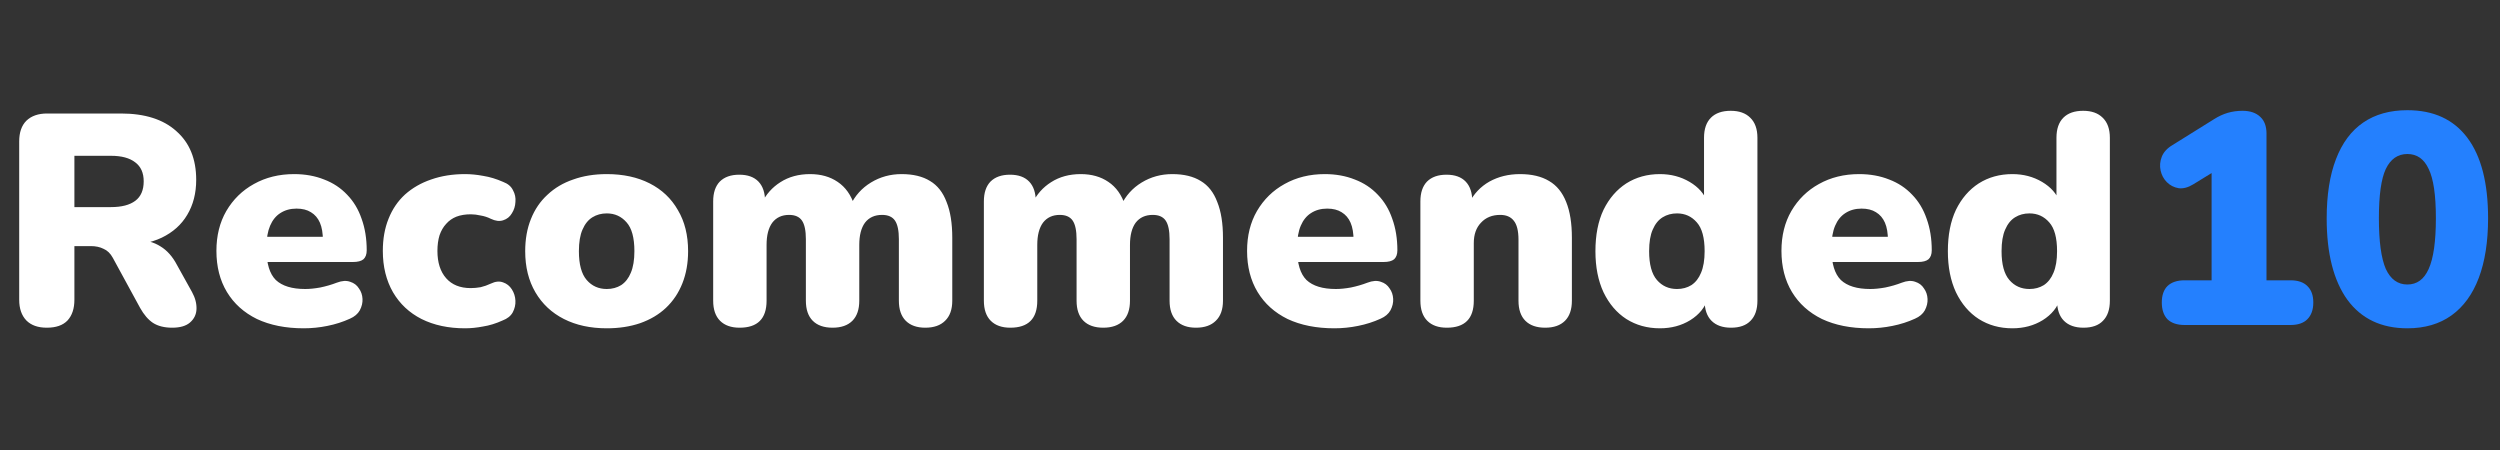
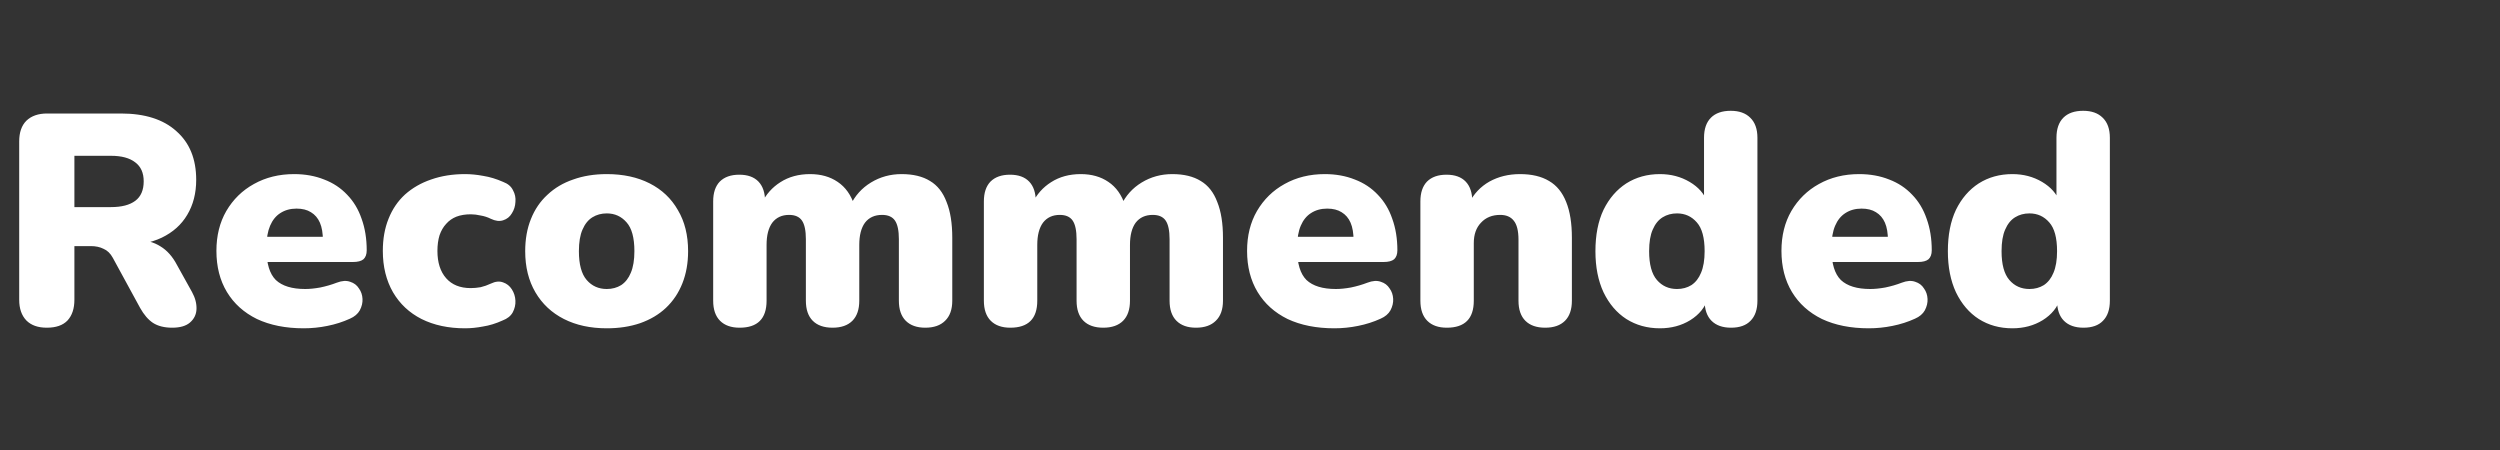
<svg xmlns="http://www.w3.org/2000/svg" width="200" height="36" viewBox="0 0 200 36" fill="none">
  <rect x="0" y="0" width="200" height="36" fill="#333333" stroke="none" />
  <path d="M3.744 26.216C3.04 26.216 2.496 26.024 2.112 25.64C1.728 25.24 1.536 24.688 1.536 23.984V11.312C1.536 10.592 1.728 10.04 2.112 9.656C2.512 9.272 3.064 9.08 3.768 9.08H9.672C11.592 9.08 13.072 9.552 14.112 10.496C15.168 11.424 15.696 12.72 15.696 14.384C15.696 15.456 15.456 16.392 14.976 17.192C14.512 17.976 13.832 18.584 12.936 19.016C12.056 19.432 10.968 19.64 9.672 19.64L9.864 19.208H11.016C11.704 19.208 12.312 19.376 12.84 19.712C13.368 20.032 13.808 20.528 14.16 21.2L15.36 23.36C15.616 23.824 15.736 24.28 15.72 24.728C15.704 25.16 15.528 25.52 15.192 25.808C14.872 26.08 14.4 26.216 13.776 26.216C13.152 26.216 12.64 26.088 12.24 25.832C11.856 25.576 11.512 25.176 11.208 24.632L9.024 20.624C8.832 20.272 8.584 20.032 8.28 19.904C7.992 19.76 7.656 19.688 7.272 19.688H5.952V23.984C5.952 24.688 5.768 25.24 5.4 25.64C5.032 26.024 4.48 26.216 3.744 26.216ZM5.952 16.568H8.88C9.728 16.568 10.376 16.4 10.824 16.064C11.272 15.728 11.496 15.208 11.496 14.504C11.496 13.832 11.272 13.328 10.824 12.992C10.376 12.64 9.728 12.464 8.88 12.464H5.952V16.568ZM24.297 26.264C22.857 26.264 21.609 26.016 20.553 25.52C19.513 25.008 18.713 24.288 18.153 23.36C17.593 22.432 17.313 21.336 17.313 20.072C17.313 18.856 17.577 17.792 18.105 16.88C18.649 15.952 19.385 15.232 20.313 14.72C21.257 14.192 22.329 13.928 23.529 13.928C24.409 13.928 25.209 14.072 25.929 14.36C26.649 14.632 27.265 15.04 27.777 15.584C28.289 16.112 28.673 16.752 28.929 17.504C29.201 18.256 29.337 19.096 29.337 20.024C29.337 20.344 29.249 20.584 29.073 20.744C28.897 20.888 28.617 20.96 28.233 20.96H20.889V18.944H26.217L25.833 19.256C25.833 18.664 25.753 18.184 25.593 17.816C25.433 17.448 25.193 17.168 24.873 16.976C24.569 16.784 24.185 16.688 23.721 16.688C23.225 16.688 22.793 16.808 22.425 17.048C22.073 17.272 21.801 17.608 21.609 18.056C21.417 18.504 21.321 19.064 21.321 19.736V19.952C21.321 21.088 21.569 21.904 22.065 22.4C22.577 22.88 23.361 23.12 24.417 23.12C24.769 23.12 25.169 23.08 25.617 23C26.081 22.904 26.521 22.776 26.937 22.616C27.353 22.456 27.713 22.432 28.017 22.544C28.321 22.64 28.553 22.816 28.713 23.072C28.889 23.312 28.985 23.592 29.001 23.912C29.017 24.216 28.945 24.52 28.785 24.824C28.625 25.112 28.361 25.336 27.993 25.496C27.433 25.752 26.833 25.944 26.193 26.072C25.569 26.2 24.937 26.264 24.297 26.264ZM37.202 26.264C35.874 26.264 34.714 26.016 33.722 25.52C32.746 25.024 31.986 24.312 31.442 23.384C30.898 22.44 30.626 21.336 30.626 20.072C30.626 19.112 30.778 18.256 31.082 17.504C31.386 16.736 31.826 16.088 32.402 15.56C32.994 15.032 33.69 14.632 34.49 14.36C35.306 14.072 36.21 13.928 37.202 13.928C37.666 13.928 38.154 13.976 38.666 14.072C39.178 14.152 39.706 14.312 40.25 14.552C40.634 14.696 40.898 14.92 41.042 15.224C41.202 15.512 41.266 15.824 41.234 16.16C41.218 16.496 41.122 16.8 40.946 17.072C40.786 17.344 40.554 17.528 40.25 17.624C39.962 17.72 39.634 17.68 39.266 17.504C39.01 17.376 38.738 17.288 38.45 17.24C38.178 17.176 37.914 17.144 37.658 17.144C37.226 17.144 36.842 17.208 36.506 17.336C36.186 17.464 35.914 17.656 35.69 17.912C35.466 18.152 35.29 18.456 35.162 18.824C35.05 19.192 34.994 19.608 34.994 20.072C34.994 21 35.226 21.728 35.69 22.256C36.154 22.784 36.81 23.048 37.658 23.048C37.914 23.048 38.178 23.024 38.45 22.976C38.722 22.912 38.994 22.816 39.266 22.688C39.634 22.512 39.962 22.48 40.25 22.592C40.538 22.688 40.77 22.872 40.946 23.144C41.122 23.416 41.218 23.72 41.234 24.056C41.25 24.376 41.178 24.688 41.018 24.992C40.858 25.28 40.586 25.496 40.202 25.64C39.674 25.88 39.154 26.04 38.642 26.12C38.146 26.216 37.666 26.264 37.202 26.264ZM48.544 26.264C47.232 26.264 46.088 26.016 45.112 25.52C44.136 25.024 43.376 24.312 42.832 23.384C42.288 22.456 42.016 21.36 42.016 20.096C42.016 19.136 42.168 18.28 42.472 17.528C42.776 16.76 43.216 16.112 43.792 15.584C44.368 15.04 45.056 14.632 45.856 14.36C46.656 14.072 47.552 13.928 48.544 13.928C49.856 13.928 51 14.176 51.976 14.672C52.952 15.168 53.704 15.88 54.232 16.808C54.776 17.72 55.048 18.816 55.048 20.096C55.048 21.04 54.896 21.896 54.592 22.664C54.288 23.432 53.848 24.088 53.272 24.632C52.712 25.16 52.024 25.568 51.208 25.856C50.408 26.128 49.52 26.264 48.544 26.264ZM48.544 23.12C48.976 23.12 49.36 23.016 49.696 22.808C50.032 22.584 50.288 22.256 50.464 21.824C50.656 21.376 50.752 20.8 50.752 20.096C50.752 19.024 50.544 18.256 50.128 17.792C49.712 17.312 49.184 17.072 48.544 17.072C48.112 17.072 47.728 17.176 47.392 17.384C47.056 17.592 46.792 17.92 46.6 18.368C46.408 18.8 46.312 19.376 46.312 20.096C46.312 21.152 46.52 21.92 46.936 22.4C47.352 22.88 47.888 23.12 48.544 23.12ZM59.166 26.216C58.494 26.216 57.974 26.032 57.606 25.664C57.238 25.296 57.054 24.76 57.054 24.056V16.112C57.054 15.424 57.23 14.896 57.582 14.528C57.95 14.16 58.47 13.976 59.142 13.976C59.814 13.976 60.326 14.16 60.678 14.528C61.03 14.896 61.206 15.424 61.206 16.112V17.432L60.942 16.256C61.278 15.552 61.774 14.992 62.43 14.576C63.102 14.144 63.894 13.928 64.806 13.928C65.67 13.928 66.406 14.136 67.014 14.552C67.638 14.968 68.086 15.6 68.358 16.448H68.022C68.39 15.664 68.942 15.048 69.678 14.6C70.414 14.152 71.23 13.928 72.126 13.928C73.054 13.928 73.814 14.112 74.406 14.48C74.998 14.832 75.438 15.392 75.726 16.16C76.03 16.912 76.182 17.864 76.182 19.016V24.056C76.182 24.76 75.99 25.296 75.606 25.664C75.238 26.032 74.71 26.216 74.022 26.216C73.35 26.216 72.83 26.032 72.462 25.664C72.094 25.296 71.91 24.76 71.91 24.056V19.136C71.91 18.448 71.806 17.952 71.598 17.648C71.39 17.344 71.046 17.192 70.566 17.192C69.974 17.192 69.518 17.4 69.198 17.816C68.894 18.232 68.742 18.824 68.742 19.592V24.056C68.742 24.76 68.558 25.296 68.19 25.664C67.822 26.032 67.294 26.216 66.606 26.216C65.918 26.216 65.39 26.032 65.022 25.664C64.654 25.296 64.47 24.76 64.47 24.056V19.136C64.47 18.448 64.366 17.952 64.158 17.648C63.95 17.344 63.606 17.192 63.126 17.192C62.55 17.192 62.102 17.4 61.782 17.816C61.478 18.232 61.326 18.824 61.326 19.592V24.056C61.326 25.496 60.606 26.216 59.166 26.216ZM80.822 26.216C80.15 26.216 79.63 26.032 79.262 25.664C78.894 25.296 78.71 24.76 78.71 24.056V16.112C78.71 15.424 78.886 14.896 79.238 14.528C79.606 14.16 80.126 13.976 80.798 13.976C81.47 13.976 81.982 14.16 82.334 14.528C82.686 14.896 82.862 15.424 82.862 16.112V17.432L82.598 16.256C82.934 15.552 83.43 14.992 84.086 14.576C84.758 14.144 85.55 13.928 86.462 13.928C87.326 13.928 88.062 14.136 88.67 14.552C89.294 14.968 89.742 15.6 90.014 16.448H89.678C90.046 15.664 90.598 15.048 91.334 14.6C92.07 14.152 92.886 13.928 93.782 13.928C94.71 13.928 95.47 14.112 96.062 14.48C96.654 14.832 97.094 15.392 97.382 16.16C97.686 16.912 97.838 17.864 97.838 19.016V24.056C97.838 24.76 97.646 25.296 97.262 25.664C96.894 26.032 96.366 26.216 95.678 26.216C95.006 26.216 94.486 26.032 94.118 25.664C93.75 25.296 93.566 24.76 93.566 24.056V19.136C93.566 18.448 93.462 17.952 93.254 17.648C93.046 17.344 92.702 17.192 92.222 17.192C91.63 17.192 91.174 17.4 90.854 17.816C90.55 18.232 90.398 18.824 90.398 19.592V24.056C90.398 24.76 90.214 25.296 89.846 25.664C89.478 26.032 88.95 26.216 88.262 26.216C87.574 26.216 87.046 26.032 86.678 25.664C86.31 25.296 86.126 24.76 86.126 24.056V19.136C86.126 18.448 86.022 17.952 85.814 17.648C85.606 17.344 85.262 17.192 84.782 17.192C84.206 17.192 83.758 17.4 83.438 17.816C83.134 18.232 82.982 18.824 82.982 19.592V24.056C82.982 25.496 82.262 26.216 80.822 26.216ZM106.75 26.264C105.31 26.264 104.062 26.016 103.006 25.52C101.966 25.008 101.166 24.288 100.606 23.36C100.046 22.432 99.766 21.336 99.766 20.072C99.766 18.856 100.03 17.792 100.558 16.88C101.102 15.952 101.838 15.232 102.766 14.72C103.71 14.192 104.782 13.928 105.982 13.928C106.862 13.928 107.662 14.072 108.382 14.36C109.102 14.632 109.718 15.04 110.23 15.584C110.742 16.112 111.126 16.752 111.382 17.504C111.654 18.256 111.79 19.096 111.79 20.024C111.79 20.344 111.702 20.584 111.526 20.744C111.35 20.888 111.07 20.96 110.686 20.96H103.342V18.944H108.67L108.286 19.256C108.286 18.664 108.206 18.184 108.046 17.816C107.886 17.448 107.646 17.168 107.326 16.976C107.022 16.784 106.638 16.688 106.174 16.688C105.678 16.688 105.246 16.808 104.878 17.048C104.526 17.272 104.254 17.608 104.062 18.056C103.87 18.504 103.774 19.064 103.774 19.736V19.952C103.774 21.088 104.022 21.904 104.518 22.4C105.03 22.88 105.814 23.12 106.87 23.12C107.222 23.12 107.622 23.08 108.07 23C108.534 22.904 108.974 22.776 109.39 22.616C109.806 22.456 110.166 22.432 110.47 22.544C110.774 22.64 111.006 22.816 111.166 23.072C111.342 23.312 111.438 23.592 111.454 23.912C111.47 24.216 111.398 24.52 111.238 24.824C111.078 25.112 110.814 25.336 110.446 25.496C109.886 25.752 109.286 25.944 108.646 26.072C108.022 26.2 107.39 26.264 106.75 26.264ZM115.743 26.216C115.071 26.216 114.551 26.032 114.183 25.664C113.815 25.296 113.631 24.76 113.631 24.056V16.112C113.631 15.424 113.807 14.896 114.159 14.528C114.527 14.16 115.047 13.976 115.719 13.976C116.391 13.976 116.903 14.16 117.255 14.528C117.607 14.896 117.783 15.424 117.783 16.112V17.24L117.519 16.256C117.903 15.504 118.447 14.928 119.151 14.528C119.871 14.128 120.687 13.928 121.599 13.928C122.543 13.928 123.319 14.112 123.927 14.48C124.535 14.832 124.991 15.392 125.295 16.16C125.599 16.912 125.751 17.864 125.751 19.016V24.056C125.751 24.76 125.567 25.296 125.199 25.664C124.831 26.032 124.303 26.216 123.615 26.216C122.927 26.216 122.399 26.032 122.031 25.664C121.663 25.296 121.479 24.76 121.479 24.056V19.184C121.479 18.464 121.351 17.952 121.095 17.648C120.855 17.344 120.495 17.192 120.015 17.192C119.375 17.192 118.863 17.4 118.479 17.816C118.095 18.216 117.903 18.76 117.903 19.448V24.056C117.903 25.496 117.183 26.216 115.743 26.216ZM132.794 26.264C131.786 26.264 130.89 26.016 130.105 25.52C129.338 25.024 128.73 24.312 128.282 23.384C127.85 22.456 127.634 21.36 127.634 20.096C127.634 18.8 127.85 17.696 128.282 16.784C128.73 15.872 129.338 15.168 130.105 14.672C130.89 14.176 131.786 13.928 132.794 13.928C133.674 13.928 134.466 14.136 135.17 14.552C135.874 14.968 136.346 15.504 136.586 16.16H136.322V11.024C136.322 10.32 136.506 9.784 136.874 9.416C137.242 9.048 137.77 8.864 138.458 8.864C139.13 8.864 139.65 9.048 140.018 9.416C140.402 9.784 140.594 10.32 140.594 11.024V24.056C140.594 24.76 140.41 25.296 140.042 25.664C139.69 26.032 139.17 26.216 138.482 26.216C137.81 26.216 137.29 26.032 136.922 25.664C136.554 25.296 136.37 24.76 136.37 24.056V22.688L136.634 23.864C136.41 24.584 135.938 25.168 135.218 25.616C134.514 26.048 133.706 26.264 132.794 26.264ZM134.162 23.12C134.594 23.12 134.978 23.016 135.314 22.808C135.65 22.584 135.906 22.256 136.082 21.824C136.274 21.376 136.37 20.8 136.37 20.096C136.37 19.024 136.162 18.256 135.746 17.792C135.33 17.312 134.802 17.072 134.162 17.072C133.73 17.072 133.346 17.176 133.01 17.384C132.674 17.592 132.41 17.92 132.218 18.368C132.026 18.8 131.93 19.376 131.93 20.096C131.93 21.152 132.138 21.92 132.554 22.4C132.97 22.88 133.506 23.12 134.162 23.12ZM149.5 26.264C148.06 26.264 146.812 26.016 145.756 25.52C144.716 25.008 143.916 24.288 143.356 23.36C142.796 22.432 142.516 21.336 142.516 20.072C142.516 18.856 142.78 17.792 143.308 16.88C143.852 15.952 144.588 15.232 145.516 14.72C146.46 14.192 147.532 13.928 148.732 13.928C149.612 13.928 150.412 14.072 151.132 14.36C151.852 14.632 152.468 15.04 152.98 15.584C153.492 16.112 153.876 16.752 154.132 17.504C154.404 18.256 154.54 19.096 154.54 20.024C154.54 20.344 154.452 20.584 154.276 20.744C154.1 20.888 153.82 20.96 153.436 20.96H146.092V18.944H151.42L151.036 19.256C151.036 18.664 150.956 18.184 150.796 17.816C150.636 17.448 150.396 17.168 150.076 16.976C149.772 16.784 149.388 16.688 148.924 16.688C148.428 16.688 147.996 16.808 147.628 17.048C147.276 17.272 147.004 17.608 146.812 18.056C146.62 18.504 146.524 19.064 146.524 19.736V19.952C146.524 21.088 146.772 21.904 147.268 22.4C147.78 22.88 148.564 23.12 149.62 23.12C149.972 23.12 150.372 23.08 150.82 23C151.284 22.904 151.724 22.776 152.14 22.616C152.556 22.456 152.916 22.432 153.22 22.544C153.524 22.64 153.756 22.816 153.916 23.072C154.092 23.312 154.188 23.592 154.204 23.912C154.22 24.216 154.148 24.52 153.988 24.824C153.828 25.112 153.564 25.336 153.196 25.496C152.636 25.752 152.036 25.944 151.396 26.072C150.772 26.2 150.14 26.264 149.5 26.264ZM160.989 26.264C159.981 26.264 159.085 26.016 158.301 25.52C157.533 25.024 156.925 24.312 156.477 23.384C156.045 22.456 155.829 21.36 155.829 20.096C155.829 18.8 156.045 17.696 156.477 16.784C156.925 15.872 157.533 15.168 158.301 14.672C159.085 14.176 159.981 13.928 160.989 13.928C161.869 13.928 162.661 14.136 163.365 14.552C164.069 14.968 164.541 15.504 164.781 16.16H164.517V11.024C164.517 10.32 164.701 9.784 165.069 9.416C165.437 9.048 165.965 8.864 166.653 8.864C167.325 8.864 167.845 9.048 168.213 9.416C168.597 9.784 168.789 10.32 168.789 11.024V24.056C168.789 24.76 168.605 25.296 168.237 25.664C167.885 26.032 167.365 26.216 166.677 26.216C166.005 26.216 165.485 26.032 165.117 25.664C164.749 25.296 164.565 24.76 164.565 24.056V22.688L164.829 23.864C164.605 24.584 164.133 25.168 163.413 25.616C162.709 26.048 161.901 26.264 160.989 26.264ZM162.357 23.12C162.789 23.12 163.173 23.016 163.509 22.808C163.845 22.584 164.101 22.256 164.277 21.824C164.469 21.376 164.565 20.8 164.565 20.096C164.565 19.024 164.357 18.256 163.941 17.792C163.525 17.312 162.997 17.072 162.357 17.072C161.925 17.072 161.541 17.176 161.205 17.384C160.869 17.592 160.605 17.92 160.413 18.368C160.221 18.8 160.125 19.376 160.125 20.096C160.125 21.152 160.333 21.92 160.749 22.4C161.165 22.88 161.701 23.12 162.357 23.12Z" fill="#ffffff" />
-   <path d="M174.768 26C174.176 26 173.72 25.848 173.4 25.544C173.096 25.224 172.944 24.776 172.944 24.2C172.944 23.624 173.096 23.184 173.4 22.88C173.72 22.576 174.176 22.424 174.768 22.424H176.928V12.608H178.944L175.464 14.744C175.048 15 174.656 15.104 174.288 15.056C173.92 14.992 173.608 14.832 173.352 14.576C173.096 14.32 172.928 14.008 172.848 13.64C172.768 13.272 172.8 12.904 172.944 12.536C173.088 12.168 173.376 11.856 173.808 11.6L177.12 9.536C177.472 9.312 177.832 9.144 178.2 9.032C178.584 8.92 178.984 8.864 179.4 8.864C180.008 8.864 180.48 9.024 180.816 9.344C181.152 9.648 181.32 10.096 181.32 10.688V22.424H183.24C183.832 22.424 184.28 22.576 184.584 22.88C184.904 23.184 185.064 23.624 185.064 24.2C185.064 24.776 184.904 25.224 184.584 25.544C184.28 25.848 183.832 26 183.24 26H174.768ZM192.591 26.264C190.511 26.264 188.911 25.504 187.791 23.984C186.687 22.448 186.135 20.28 186.135 17.48C186.135 15.592 186.383 14.008 186.879 12.728C187.375 11.432 188.103 10.456 189.063 9.8C190.023 9.144 191.199 8.816 192.591 8.816C194.687 8.816 196.287 9.552 197.391 11.024C198.495 12.496 199.047 14.64 199.047 17.456C199.047 19.328 198.799 20.92 198.303 22.232C197.807 23.544 197.079 24.544 196.119 25.232C195.159 25.92 193.983 26.264 192.591 26.264ZM192.591 22.76C193.359 22.76 193.927 22.344 194.295 21.512C194.679 20.664 194.871 19.312 194.871 17.456C194.871 15.616 194.679 14.304 194.295 13.52C193.927 12.72 193.359 12.32 192.591 12.32C191.823 12.32 191.247 12.72 190.863 13.52C190.495 14.304 190.311 15.616 190.311 17.456C190.311 19.312 190.495 20.664 190.863 21.512C191.247 22.344 191.823 22.76 192.591 22.76Z" fill="#2480FE" />
</svg>